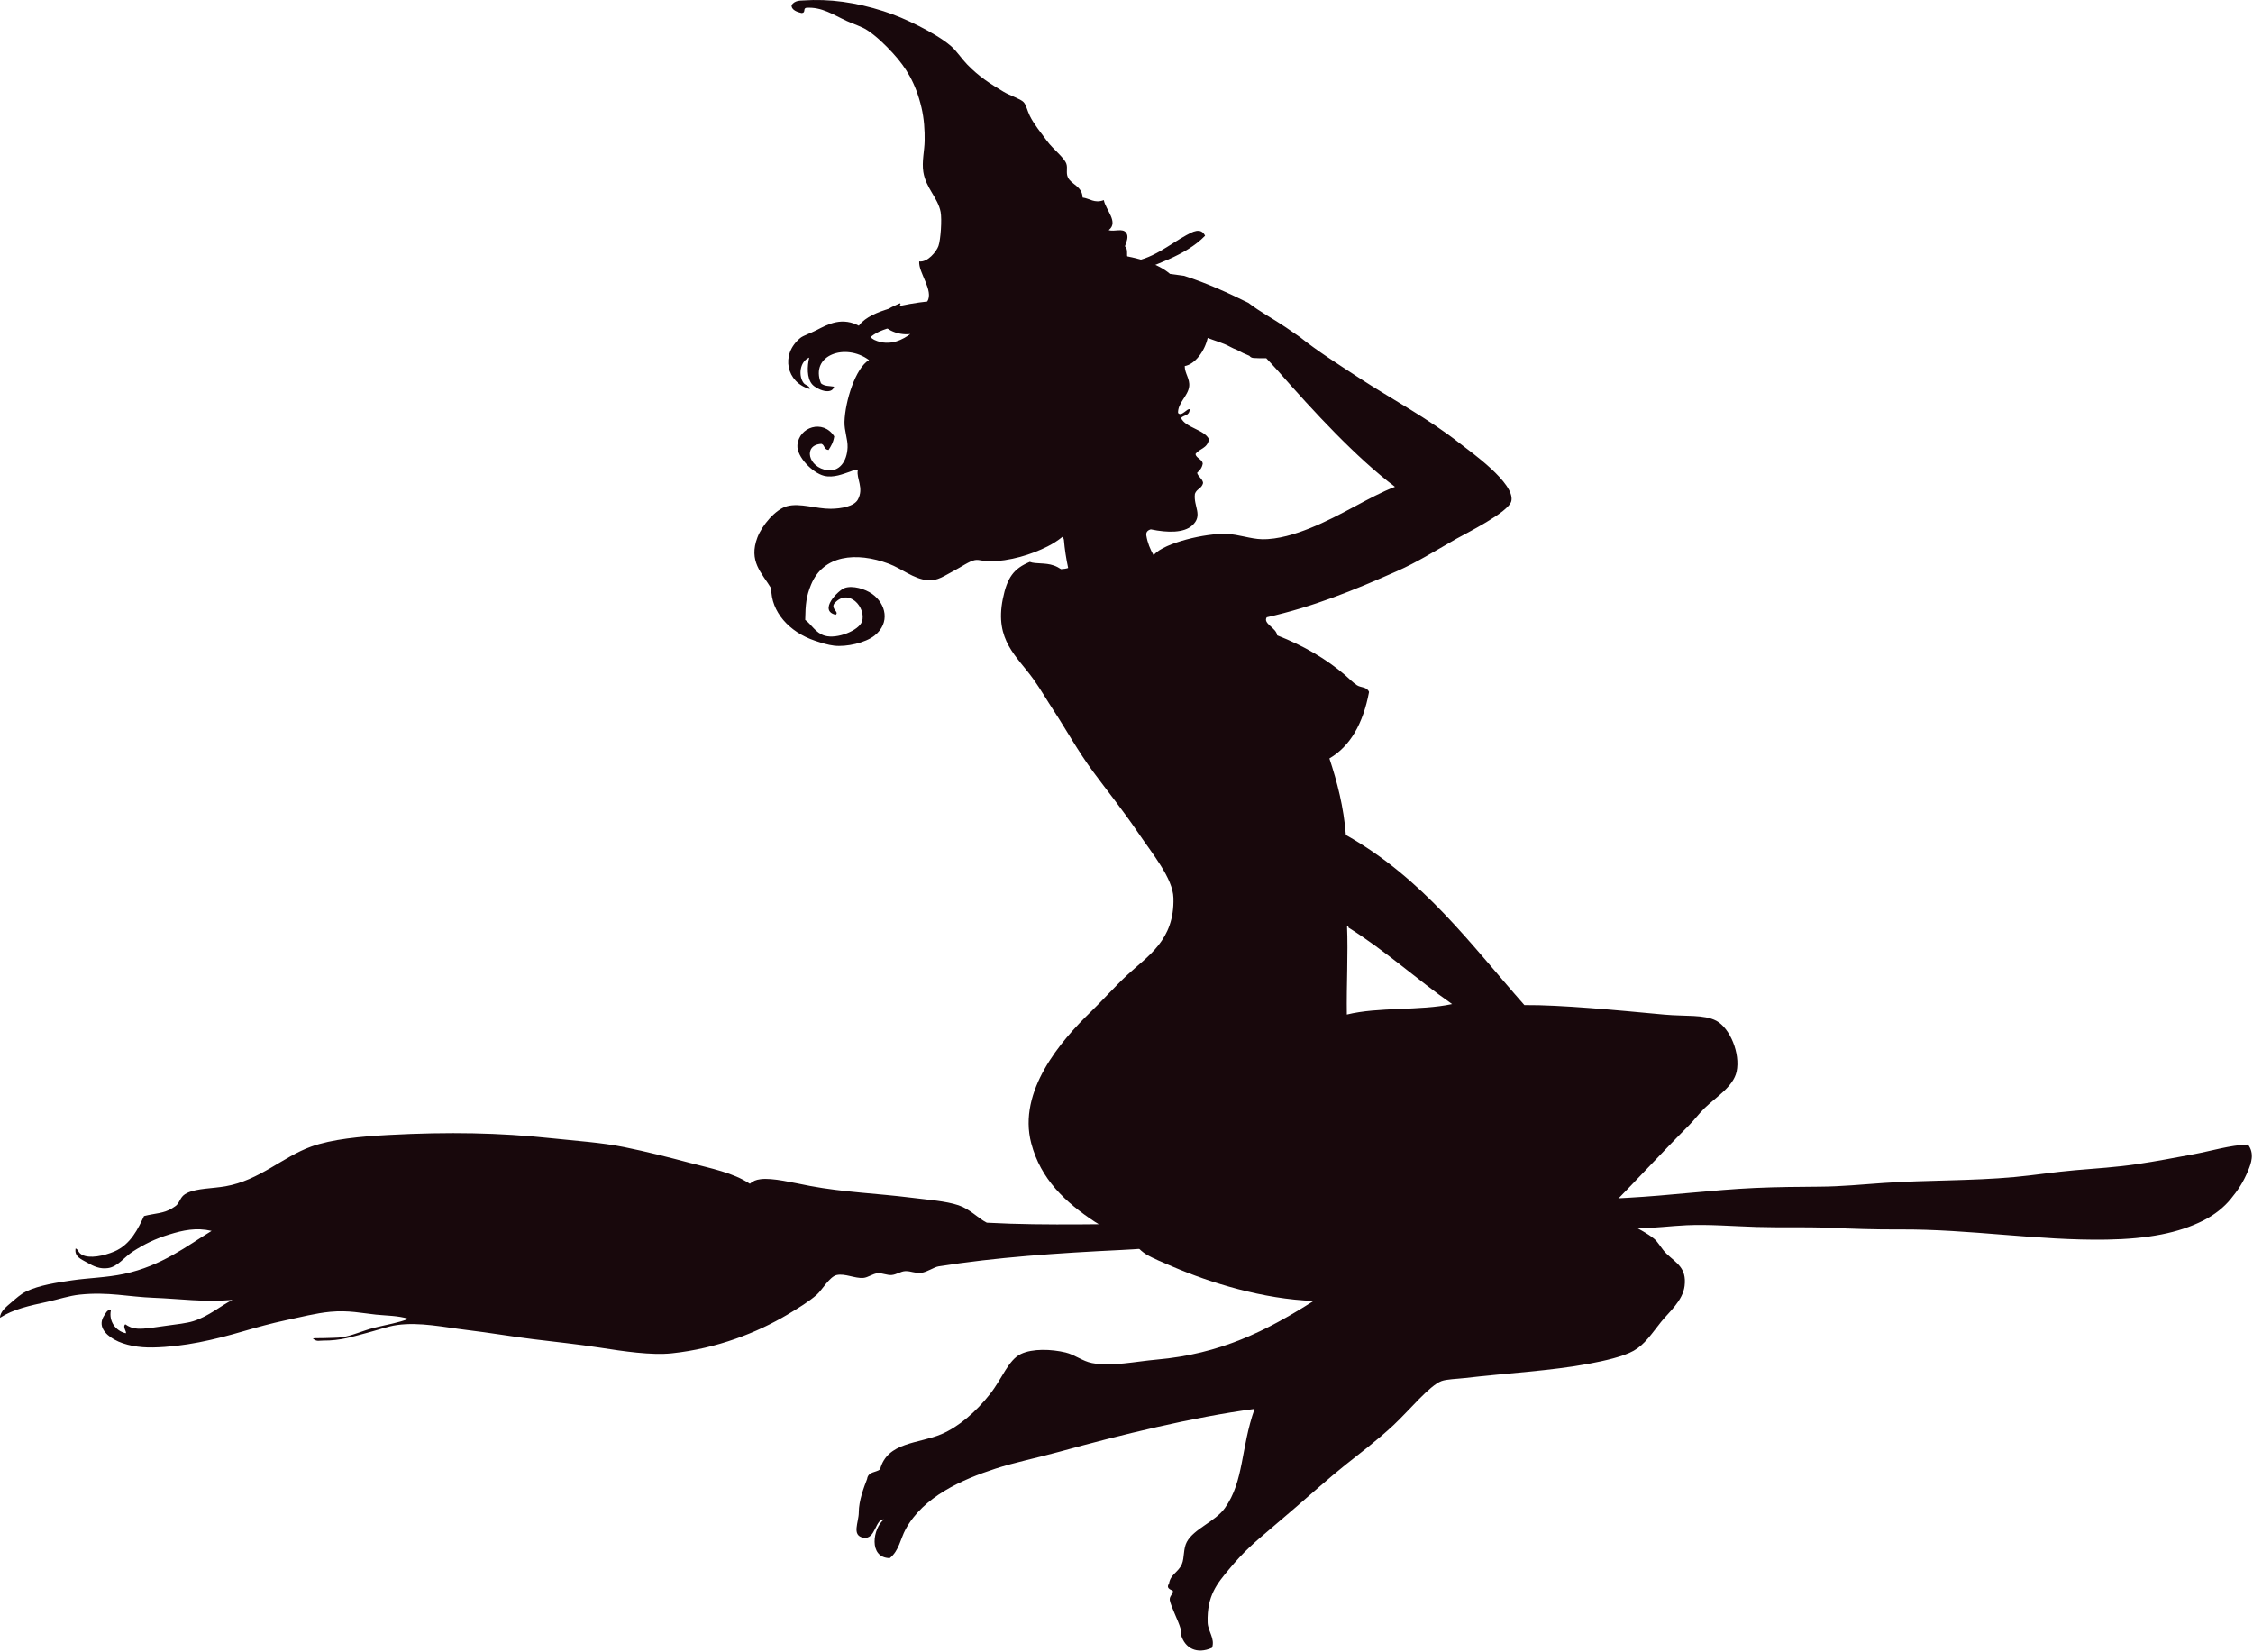
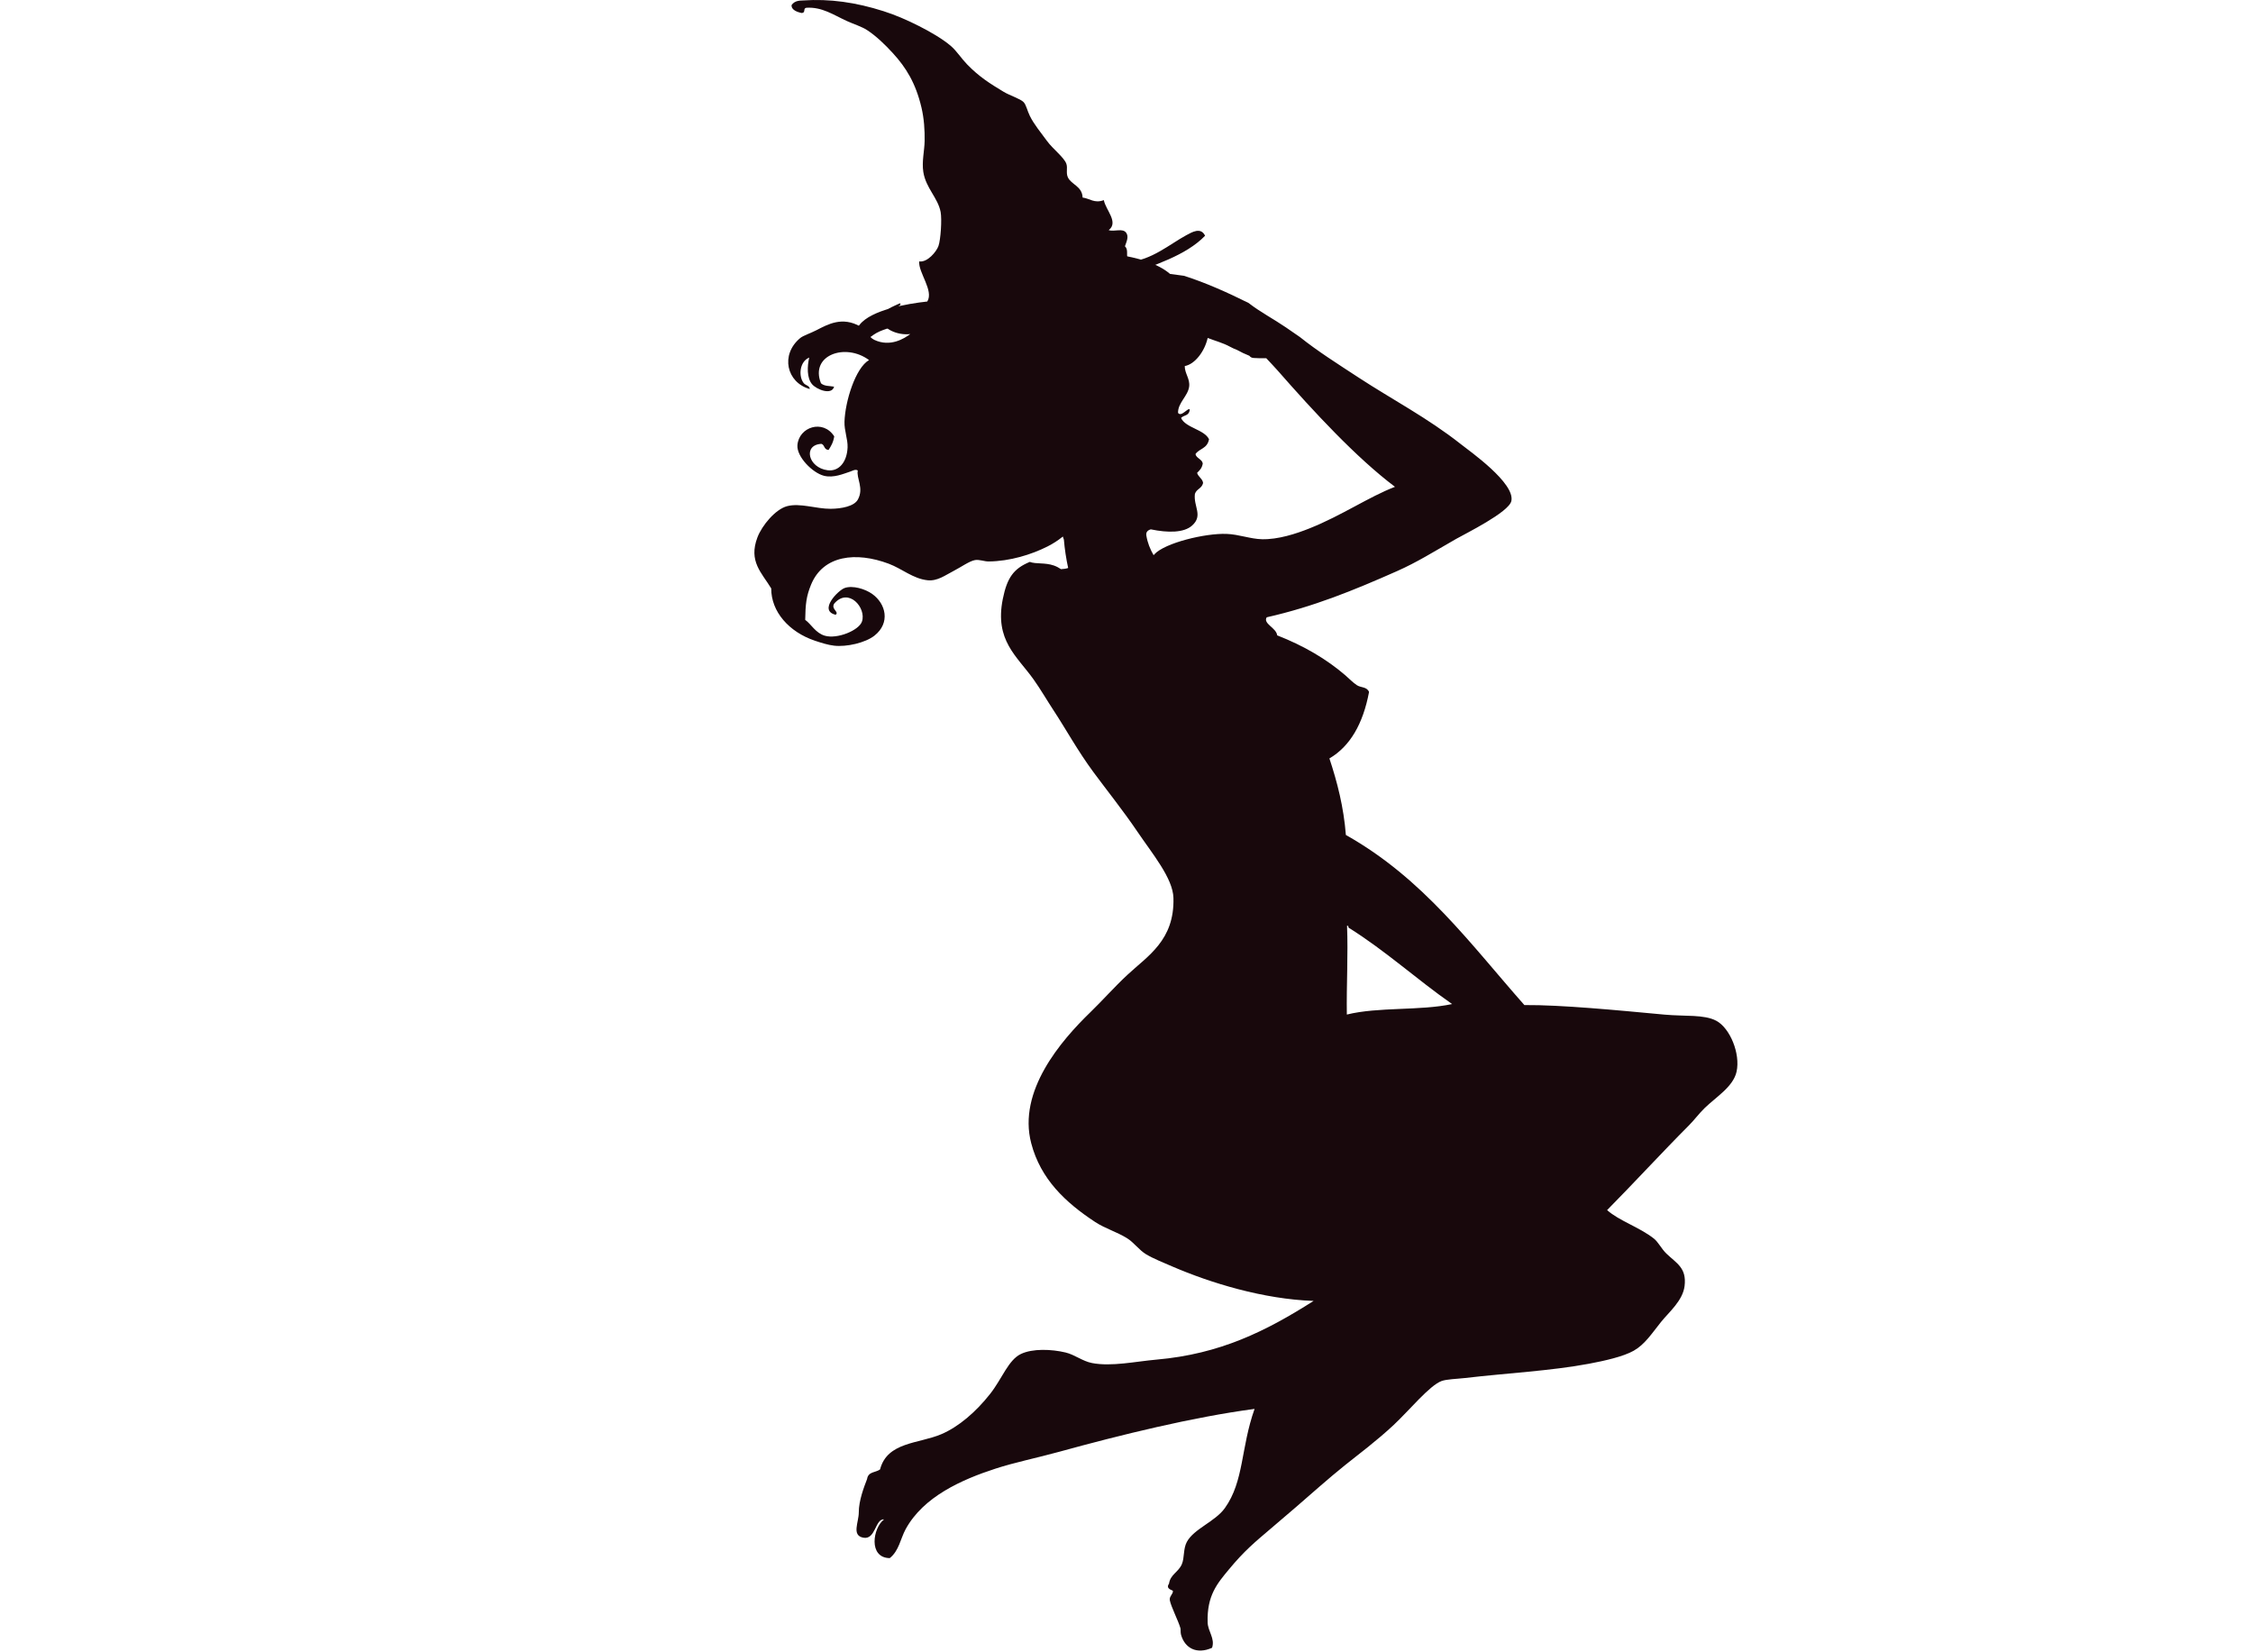
<svg xmlns="http://www.w3.org/2000/svg" width="1069" height="784" viewBox="0 0 1069 784" fill="none">
  <path d="M496.269 140.178C489.177 141.663 482.238 143.309 475.236 144.64C461.167 147.322 446.841 148.987 433.731 152.511C427.912 154.086 422.086 155.166 417.199 157.307C413.573 158.902 410.454 162.419 406.493 163.782C404.423 159.796 405.799 156.729 407.831 154.118C413.354 147.019 430.464 144.087 439.974 143.052C443.189 137.927 435.679 129.324 436.142 124.026C440.09 124.604 444.34 119.345 445.273 116.728C446.333 113.757 446.97 104.015 446.308 100.563C445.015 93.837 439.318 89.272 438.097 81.601C437.318 76.656 438.63 71.628 438.72 66.882C438.81 61.809 438.45 56.273 437.229 51.071C434.444 39.227 429.77 31.961 423.809 25.396C420.048 21.248 415.669 17.05 411.502 14.336C408.782 12.555 405.04 11.449 401.754 9.945C395.279 6.968 390.039 3.232 382.606 3.682C380.831 3.99 382.516 6.093 380.317 6.177C378.446 5.765 375.359 4.762 375.597 2.389C377.172 0.126 379.731 0.306 381.062 0.216C393.646 -0.652 406.062 1.103 419.199 5.296C424.806 7.077 430.432 9.514 435.943 12.311C441.087 14.909 447.272 18.426 451.33 21.956C453.94 24.232 456.113 27.698 458.891 30.566C464.517 36.359 469.616 39.6 476.214 43.561C479.236 45.374 484.155 46.853 485.691 48.473C486.92 49.766 487.408 52.511 488.649 55.019C490.578 58.935 493.915 62.986 496.828 66.947C499.657 70.792 504.859 74.65 505.959 77.698C506.679 79.723 505.702 81.961 506.66 84.082C508.261 87.625 513.475 88.281 513.675 93.734C517.031 94.133 519.295 96.647 523.744 94.949C524.58 99.572 530.92 105.424 526.053 109.179C528.727 110.098 532.72 108.047 534.392 110.497C535.672 112.368 534.489 114.689 533.762 116.85C535.762 118.785 533.846 121.267 535.646 124.18C546.011 123.692 555.251 115.699 562.896 111.584C565.61 110.124 569.764 107.623 571.789 111.847C562.633 121.287 547.58 125.865 533.421 131.047C519.738 136.05 508.274 137.664 496.269 140.178Z" fill="#18080C" />
-   <path d="M54.153 593.801C49.427 595.788 42.438 597.35 38.811 595.267C36.889 594.168 37.455 593.094 35.873 592.309C35.14 596.296 38.728 597.524 41.313 599.016C44.457 600.823 47.376 602.192 51.241 601.652C55.909 601.003 59.04 596.322 63.027 593.788C68.544 590.265 73.508 587.783 80.401 585.667C86.844 583.687 93.023 582.304 100.404 583.989C88.638 591.158 76.774 600.591 58.834 604.404C50.501 606.172 41.988 606.307 34.22 607.446C26.742 608.545 18.718 609.754 12.513 612.673C9.966 613.869 7.523 616.113 5.279 618.016C2.919 620.029 0.051 622.293 0 625.212C6.327 621.129 13.805 619.528 22.537 617.624C27.771 616.486 32.761 614.763 37.796 614.236C51.376 612.815 60.886 615.29 72.89 615.734C85.435 616.21 96.739 617.914 110.294 616.75C104.95 619.309 99.106 624.543 91.602 626.858C88.567 627.796 83.686 628.35 79.089 628.967C74.299 629.616 68.743 630.632 65.142 630.375C62.725 630.195 61.078 629.443 59.452 628.311C57.954 629.546 60.391 632.066 59.638 632.555C54.79 631.442 51.549 626.819 52.61 621.675C50.938 621.084 50.16 623.077 49.453 624.131C46.238 628.922 49.742 633.005 54.173 635.506C59.24 638.367 66.152 639.441 72.556 639.306C87.467 638.998 101.555 635.686 115.631 631.565C121.945 629.719 128.825 627.835 135.48 626.421C142.669 624.897 149.87 623.013 156.776 622.37C165.38 621.572 171.636 623.019 178.323 623.714C183.435 624.247 188.727 624.144 193.826 625.713C189.28 627.559 183.557 628.459 177.667 629.918C172.215 631.275 167.019 633.796 161.997 634.49C160.184 634.741 157.008 634.728 154.076 634.85C151.246 634.972 147.189 634.651 148.97 635.467C150.475 636.541 151.516 636.04 153.195 636.046C161.83 636.104 167.276 634.143 174.041 632.4C178.831 631.172 183.859 629.301 188.354 628.665C199.111 627.141 210.698 629.706 221.616 631.025C232.406 632.317 243.221 634.181 253.098 635.39C263.482 636.67 274.098 637.757 284.573 639.377C295.696 641.1 309.032 643.113 318.78 642.078C340.346 639.782 359.36 632.188 373.525 623.771C378.63 620.736 384.019 617.393 387.568 614.255C389.967 612.133 393.619 605.703 396.956 604.951C400.878 604.057 405.656 606.642 409.63 606.307C411.886 606.114 414.073 604.282 416.529 604.063C418.426 603.896 420.85 605.105 423.107 604.925C425.357 604.739 427.402 603.17 429.563 603.092C432.141 602.996 434.398 604.256 437.066 603.909C439.986 603.523 443.11 601.183 445.335 600.829C472.36 596.534 501.643 594.509 532.307 593.036C546.756 592.348 561.577 590.554 576.526 589.879C591.856 589.184 607.243 588.709 622.649 587.41C652.42 584.896 682.294 582.574 711.608 582.227C734.177 581.964 756.682 582.851 777.477 582.729C785.058 582.684 792.69 581.655 800.297 581.308C810.791 580.832 822.024 581.777 833.488 582.124C844.767 582.471 856.321 582.041 867.593 582.516C878.704 582.979 889.873 583.378 901.254 583.307C934.767 583.102 966.988 588.67 999.537 588.13C1019.24 587.808 1033.75 584.953 1045.36 579.115C1050.94 576.305 1055.28 572.717 1058.44 568.866C1061.86 564.712 1064.4 560.918 1066.7 555.363C1068.09 552.012 1069.86 547.229 1066.61 543.011C1057.91 543.358 1049.39 546.039 1040.68 547.659C1031.82 549.305 1023.12 550.971 1013.8 552.347C1004.33 553.749 994.528 554.372 984.51 555.215C974.749 556.044 965.226 557.581 955.704 558.449C935.25 560.32 914.384 559.844 893.712 561.252C883.456 561.953 873.67 562.95 863.439 563.008C853.383 563.066 842.87 563.169 832.653 563.625C812.54 564.538 792.446 567.2 772.153 568.293C741.141 569.965 709.846 571.631 679.966 574.389C650.33 577.128 619.125 579.115 588.699 580.067C578.346 580.388 568.129 580.755 557.905 580.684C527.118 580.453 497.502 581.7 468.213 580.105C463.899 577.925 460.362 573.688 454.768 571.83C448.66 569.798 440.59 569.277 432.186 568.216C416.272 566.21 400.306 565.67 384.308 562.661C376.335 561.162 366.542 558.693 360.806 559.471C358.652 559.767 357.379 560.269 355.772 561.632C347.818 556.327 337.305 554.36 327.306 551.723C317.198 549.048 306.936 546.431 296.147 544.245C285.196 542.033 273.442 541.313 261.399 540.027C237.132 537.429 212.916 536.954 184.277 538.49C171.096 539.204 157.464 540.471 147.639 544.014C134.13 548.868 123.077 560.037 106.924 562.841C100.7 563.921 93.589 563.747 88.85 565.979C85.647 567.483 85.737 569.489 83.969 571.605C83.564 572.087 82.49 572.756 81.706 573.244C77.7 575.771 73.566 575.611 68.338 576.942C65.67 582.587 62.12 590.458 54.153 593.801Z" fill="#18080C" />
  <path d="M639.046 481.354C638.827 467.491 639.708 452.805 639.136 439.192C639.811 439.147 639.817 439.604 639.792 440.073C657.551 451.171 672.135 464.617 688.994 476.377C673.549 479.656 654.169 477.631 639.046 481.354ZM581.986 253.308C571.884 252.922 552.652 257.577 547.727 262.991C547.598 263.133 547.483 263.28 547.361 263.422C545.695 260.535 544.461 257.455 543.92 254.105C543.644 252.401 544.596 251.559 546.042 251.153C554.183 252.845 561.764 252.825 565.641 249.334C570.978 244.537 566.2 240.338 566.959 234.313C567.808 231.838 570.155 231.915 570.843 229.169C570.637 227.131 568.477 226.231 568.001 224.34C569.1 223.215 570.296 222.257 570.682 219.916C570.431 217.885 567.57 217.409 567.229 215.441C569.132 212.689 572.81 212.953 573.653 208.394C571.396 203.758 562.542 203.005 560.381 198.312C561.667 196.801 564.252 197.508 564.503 194.255C563.628 193.264 560.529 198.055 558.96 195.894C558.832 191.117 563.628 187.972 564.226 183.426C564.715 179.735 562.098 177.17 562.137 173.672C566.998 172.836 571.64 166.58 573.016 160.336C576.527 161.719 580.25 162.657 583.574 164.483C584.667 165.081 585.793 165.583 586.931 166.02C588.821 167.068 590.782 168.007 592.814 168.805C593.219 169.364 593.869 169.782 594.762 169.84C596.736 169.975 598.762 170.013 600.8 169.943C602.71 172.013 604.613 173.961 606.156 175.723C623.395 195.399 643.553 217.164 661.885 230.97C649.456 235.747 636.789 244.505 621.434 250.652C614.863 253.288 606.407 256.008 598.788 255.835C593.277 255.712 587.876 253.533 581.986 253.308ZM808.881 525.657C814.456 520.281 822.429 515.536 823.979 508.405C825.824 499.866 820.854 487.777 814.328 484.299C808.547 481.225 799.481 482.286 789.771 481.386C766.99 479.271 740.801 476.718 723.285 476.853C697.752 447.963 675.311 416.784 638.589 396.157C637.548 382.898 634.513 371.112 630.777 359.84C640.57 354.098 646.736 343.45 649.585 328.301C648.511 325.735 645.739 326.352 643.817 325.092C641.92 323.858 640.152 321.954 638.281 320.353C629.33 312.669 618.708 306.426 605.983 301.436C605.648 297.88 599.116 295.9 601.025 292.878C623.222 287.843 641.856 280.275 662.901 270.951C672.34 266.765 679.992 261.937 690.975 255.648C695.186 253.237 715.923 243.045 717.1 237.715C718.977 229.24 697.456 214.136 693.058 210.664C677.33 198.26 660.394 189.451 644.691 179.176C634.423 172.457 625.215 166.65 616.759 159.899C614.541 158.369 612.329 156.832 610.092 155.302C604.35 151.373 597.952 148.049 592.415 143.74C582.481 138.815 572.405 134.256 561.834 130.861C559.61 130.559 557.378 130.27 555.154 129.955C549.347 124.965 539.927 122.219 529.717 120.759C521.788 112.902 513.957 114.195 505.591 115.037C501.99 115.403 498.068 115.185 495.13 115.924C492.873 116.484 491.034 117.988 488.854 118.4C486.282 118.888 483.877 118.162 481.64 118.586C476.29 119.602 470.837 122.541 467.037 125.563C464.626 127.485 462.947 130.347 460.729 132.128C458.826 133.665 455.341 134.25 452.524 136.153C447.734 139.406 444.262 145.695 440.037 148.807C437.24 150.871 422.021 157.372 422.484 149.392C422.644 146.57 428.676 144.956 426.972 143.895C423.609 145.541 418.966 146.878 418.503 150.923C417.937 155.887 425.904 159.275 431.91 158.484C429.074 160.613 422.4 164.824 414.812 161.236C412.073 159.938 411.012 156.497 408.247 154.929C399.58 150.01 392.88 153.842 387.311 156.697C384.469 158.156 381.094 159.224 379.711 160.368C370.118 168.284 373.243 181.536 384.212 184.571C384.225 182.983 382.206 182.847 381.351 181.78C378.811 178.591 379.287 171.576 383.968 169.653C382.984 173.659 382.772 179.33 385.312 182.295C387.562 184.905 394.674 187.631 395.76 183.452C393.594 183.047 391.182 183.323 389.53 181.844C384.186 168.476 401.142 162.516 412.343 170.836C405.92 174.508 400.988 190.416 400.692 200.086C400.557 204.311 402.306 208.426 402.158 212.239C401.888 219.177 398.075 223.8 392.693 223.112C383.408 221.923 380.849 210.992 389.787 210.587C391.446 211.23 390.809 213.236 393.13 213.493C394.262 211.725 395.381 209.95 395.825 207.024C390.533 198.762 379.017 202.556 378.361 211.217C377.943 216.714 385.588 224.417 390.989 225.742C395.561 226.867 400.165 224.791 403.271 223.794C404.422 223.427 405.868 222.444 407 223.222C406.241 226.951 410.041 231.593 407.019 237.046C405.264 240.216 399.278 241.361 394.121 241.399C387.299 241.451 379.621 238.518 373.448 240.158C367.919 241.624 361.54 249.282 359.386 254.96C355.052 266.341 361.411 271.704 365.932 279.182C365.867 290.222 374.387 299.861 386.662 303.989C389.568 304.966 392.835 306.001 395.78 306.342C401.631 307.024 410.601 304.998 414.935 301.558C422.548 295.533 420.349 286.448 413.887 281.831C410.44 279.368 404.589 277.658 400.801 278.963C397.67 280.043 388.179 289.733 396.5 291.675C398.352 290.293 394.14 289.013 395.818 286.383C402.583 278.475 411.205 288.409 408.981 294.897C407.527 299.109 397.252 303.32 391.369 301.616C386.958 300.343 384.945 296.164 382.052 294.093C382.174 286.641 382.553 282.943 384.823 277.401C390.578 263.383 406.177 261.647 421.693 267.46C428.007 269.826 433.247 274.597 440.153 275.305C444.802 275.78 448.454 272.945 452.569 270.823C455.952 269.08 459.99 266.18 462.587 265.737C464.729 265.37 467.024 266.405 469.075 266.386C479.28 266.283 489.452 263.088 497.026 259.268C499.598 257.969 502.023 256.413 504.305 254.555C504.466 255.063 504.633 255.564 504.794 256.066C505.18 260.567 505.855 265.062 506.819 269.479C505.848 269.826 504.62 269.968 503.424 270.038C502.376 269.35 501.296 268.746 500.068 268.315C495.76 266.817 491.587 267.717 488.61 266.592C480.971 269.756 477.852 274.031 475.807 284.191C471.853 303.854 482.495 311.261 490.378 322.308C493.702 326.963 496.776 332.3 499.881 337.013C505.771 345.97 511.34 356.22 518.882 366.431C524.714 374.327 532.977 384.685 539.645 394.542C546.763 405.068 556.517 416.649 556.774 426.024C557.34 446.169 544.467 453.602 534.88 462.559C528.733 468.295 522.952 474.84 517.377 480.229C503.347 493.809 482.816 517.658 489.285 542.388C493.734 559.44 505.508 570.487 519.589 579.752C524.354 582.884 529.871 584.433 534.816 587.507C538.031 589.5 540.448 593.088 543.83 595.113C547.296 597.184 552.093 599.093 556.234 600.881C574.302 608.668 599.366 616.397 623.286 617.22C600.659 631.578 579.003 642.4 548.807 645.062C538.776 645.949 527.331 648.489 518.104 646.688C513.661 645.827 509.899 642.715 505.578 641.686C498.943 640.098 489.934 639.738 484.385 642.4C478.425 645.248 475.486 654.089 469.828 661.291C463.089 669.869 454.852 676.954 446.641 680.452C435.916 685.024 420.979 684.053 417.571 697.164C415.545 698.707 411.932 698.109 411.417 701.71C409.9 705.632 407.469 712.024 407.476 717.515C407.489 722.254 403.959 728.446 409.572 729.545C415.533 730.709 415.179 720.492 419.468 720.878C414.144 724.871 411.9 739.107 422.168 739.248C426.56 735.782 427.235 730.079 429.698 725.546C438.096 710.095 456.331 701.999 472.29 696.81C481.524 693.807 492.056 691.686 502.389 688.844C531.472 680.838 565.956 672.338 595.27 668.454C588.673 687.018 590.326 702.713 581.157 715.534C576.572 721.939 566.47 725.334 563.127 731.564C561.352 734.863 562.066 739.113 560.754 742.142C559.089 745.987 555.308 746.964 554.671 751.382C552.865 753.947 556.465 754.436 556.51 754.777C556.71 756.275 554.704 757.342 555.051 759.246C555.604 762.235 559.16 769.154 560.092 772.498C560.246 773.063 560.085 774.588 560.394 775.668C562.207 782.021 567.879 785.056 575.093 781.789C576.611 777.385 573.125 774.047 572.997 769.759C572.611 757.021 577.556 751.298 583.015 744.707C590.409 735.776 595.232 731.815 603.147 725.089C606.902 721.906 610.773 718.589 614.798 715.129C622.206 708.764 629.967 701.742 638.107 695.209C644.158 690.355 653.263 683.571 661.294 676.048C668.701 669.11 678.275 657.349 683.946 655.247C686.409 654.334 691.36 654.237 695.103 653.8C715.364 651.434 735.753 650.424 753.911 647.029C761.325 645.64 770.218 643.647 775.149 640.856C780.461 637.847 783.618 632.819 788.138 627.186C791.855 622.55 798.452 617.13 799.301 610.121C800.342 601.524 795.507 599.402 790.672 594.766C788.37 592.561 786.775 589.237 784.718 587.623C777.715 582.144 768.186 579.199 762.54 574.132C775.021 561.523 788.479 546.85 801.397 533.9C803.924 531.366 806.161 528.28 808.881 525.657Z" fill="#18080C" />
</svg>